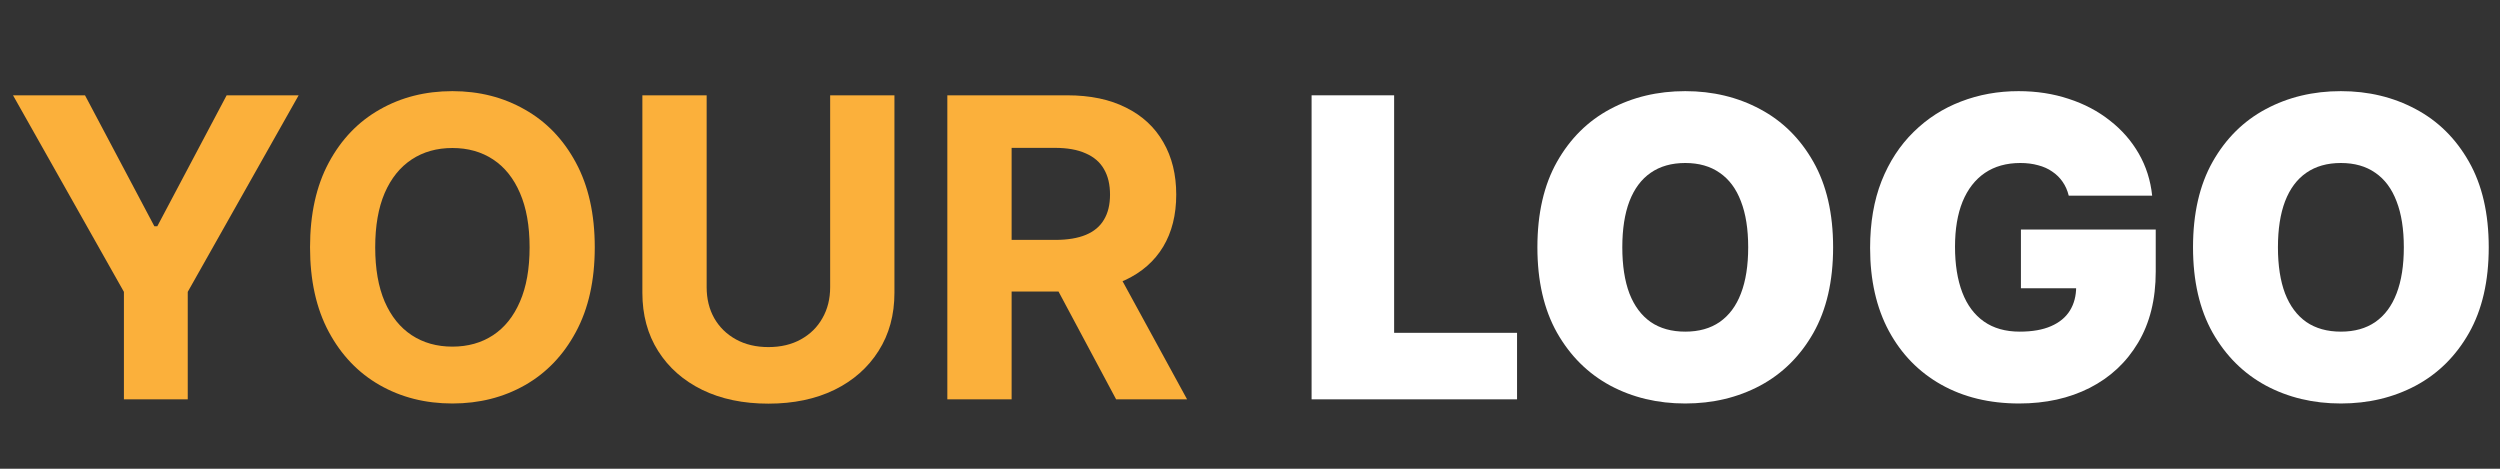
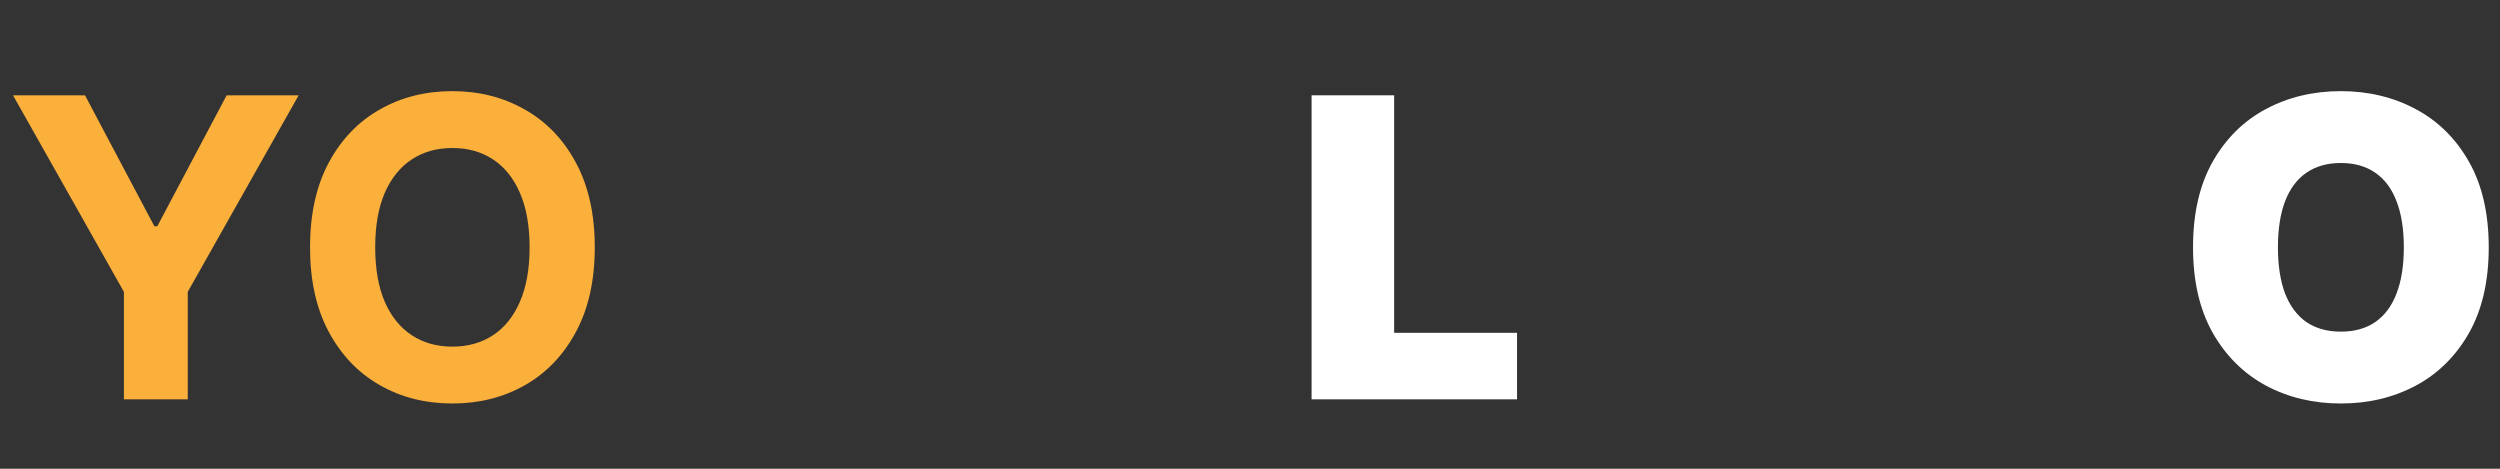
<svg xmlns="http://www.w3.org/2000/svg" width="192" height="36" viewBox="0 0 192 36" fill="none">
  <rect x="0" y="0" width="192" height="36" fill="#333333" stroke="none" />
  <g clip-path="url(#clip0_305_37)">
    <path d="M191.135 18.994C191.135 21.593 190.63 23.786 189.619 25.572C188.608 27.351 187.244 28.7 185.526 29.62C183.808 30.532 181.893 30.988 179.78 30.988C177.652 30.988 175.729 30.528 174.011 29.608C172.301 28.681 170.94 27.328 169.929 25.549C168.926 23.763 168.424 21.578 168.424 18.994C168.424 16.394 168.926 14.206 169.929 12.427C170.94 10.641 172.301 9.292 174.011 8.38C175.729 7.46 177.652 7 179.78 7C181.893 7 183.808 7.46 185.526 8.38C187.244 9.292 188.608 10.641 189.619 12.427C190.63 14.206 191.135 16.394 191.135 18.994ZM184.614 18.994C184.614 17.595 184.428 16.417 184.055 15.46C183.69 14.494 183.147 13.765 182.425 13.271C181.71 12.769 180.829 12.518 179.78 12.518C178.731 12.518 177.845 12.769 177.123 13.271C176.409 13.765 175.865 14.494 175.493 15.46C175.128 16.417 174.946 17.595 174.946 18.994C174.946 20.392 175.128 21.574 175.493 22.54C175.865 23.497 176.409 24.227 177.123 24.729C177.845 25.223 178.731 25.47 179.78 25.47C180.829 25.47 181.71 25.223 182.425 24.729C183.147 24.227 183.69 23.497 184.055 22.54C184.428 21.574 184.614 20.392 184.614 18.994Z" fill="white" />
-     <path d="M158.879 15.026C158.78 14.623 158.624 14.27 158.411 13.966C158.198 13.654 157.932 13.392 157.613 13.179C157.301 12.959 156.937 12.796 156.519 12.689C156.108 12.575 155.656 12.518 155.162 12.518C154.098 12.518 153.189 12.773 152.437 13.282C151.692 13.791 151.122 14.525 150.727 15.482C150.339 16.44 150.145 17.595 150.145 18.948C150.145 20.316 150.332 21.487 150.704 22.46C151.077 23.433 151.631 24.177 152.369 24.694C153.106 25.211 154.022 25.47 155.116 25.47C156.082 25.47 156.883 25.329 157.522 25.048C158.168 24.767 158.651 24.368 158.97 23.851C159.289 23.334 159.449 22.726 159.449 22.027L160.543 22.141H155.207V17.626H165.56V20.864C165.56 22.992 165.107 24.812 164.203 26.325C163.306 27.83 162.067 28.985 160.486 29.791C158.913 30.589 157.108 30.988 155.071 30.988C152.798 30.988 150.803 30.505 149.085 29.54C147.367 28.575 146.026 27.199 145.061 25.413C144.103 23.627 143.624 21.502 143.624 19.04C143.624 17.109 143.917 15.399 144.502 13.909C145.095 12.419 145.916 11.161 146.965 10.135C148.013 9.102 149.226 8.323 150.601 7.798C151.977 7.266 153.452 7 155.025 7C156.408 7 157.693 7.198 158.879 7.593C160.072 7.98 161.125 8.535 162.037 9.257C162.956 9.972 163.697 10.819 164.26 11.8C164.822 12.78 165.164 13.856 165.286 15.026H158.879Z" fill="white" />
-     <path d="M140.783 18.994C140.783 21.593 140.277 23.786 139.266 25.572C138.255 27.351 136.891 28.7 135.173 29.62C133.456 30.532 131.54 30.988 129.427 30.988C127.299 30.988 125.376 30.528 123.658 29.608C121.948 28.681 120.588 27.328 119.577 25.549C118.573 23.763 118.072 21.578 118.072 18.994C118.072 16.394 118.573 14.206 119.577 12.427C120.588 10.641 121.948 9.292 123.658 8.38C125.376 7.46 127.299 7 129.427 7C131.54 7 133.456 7.46 135.173 8.38C136.891 9.292 138.255 10.641 139.266 12.427C140.277 14.206 140.783 16.394 140.783 18.994ZM134.261 18.994C134.261 17.595 134.075 16.417 133.703 15.46C133.338 14.494 132.794 13.765 132.072 13.271C131.358 12.769 130.476 12.518 129.427 12.518C128.378 12.518 127.493 12.769 126.771 13.271C126.056 13.765 125.513 14.494 125.14 15.46C124.776 16.417 124.593 17.595 124.593 18.994C124.593 20.392 124.776 21.574 125.14 22.54C125.513 23.497 126.056 24.227 126.771 24.729C127.493 25.223 128.378 25.47 129.427 25.47C130.476 25.47 131.358 25.223 132.072 24.729C132.794 24.227 133.338 23.497 133.703 22.54C134.075 21.574 134.261 20.392 134.261 18.994Z" fill="white" />
    <path d="M100.73 30.669V7.32H107.069V25.561H116.509V30.669H100.73Z" fill="white" />
-     <path d="M72.755 30.669V7.32H81.967C83.73 7.32 85.235 7.635 86.482 8.266C87.736 8.889 88.69 9.775 89.343 10.922C90.005 12.063 90.335 13.404 90.335 14.947C90.335 16.498 90.001 17.832 89.332 18.949C88.663 20.059 87.694 20.91 86.425 21.503C85.163 22.096 83.635 22.392 81.841 22.392H75.674V18.424H81.043C81.986 18.424 82.769 18.295 83.392 18.037C84.015 17.778 84.479 17.391 84.783 16.874C85.095 16.357 85.25 15.715 85.25 14.947C85.25 14.172 85.095 13.518 84.783 12.986C84.479 12.454 84.011 12.051 83.381 11.778C82.757 11.496 81.971 11.356 81.021 11.356H77.692V30.669H72.755ZM85.364 20.043L91.168 30.669H85.718L80.04 20.043H85.364Z" fill="#FBB03B" />
-     <path d="M63.756 7.32H68.693V22.483C68.693 24.186 68.286 25.675 67.473 26.952C66.667 28.229 65.539 29.225 64.087 29.939C62.635 30.646 60.944 31 59.014 31C57.075 31 55.38 30.646 53.929 29.939C52.477 29.225 51.348 28.229 50.542 26.952C49.737 25.675 49.334 24.186 49.334 22.483V7.32H54.271V22.061C54.271 22.951 54.464 23.741 54.852 24.433C55.247 25.124 55.802 25.668 56.517 26.063C57.231 26.458 58.063 26.656 59.014 26.656C59.971 26.656 60.803 26.458 61.51 26.063C62.225 25.668 62.776 25.124 63.163 24.433C63.559 23.741 63.756 22.951 63.756 22.061V7.32Z" fill="#FBB03B" />
    <path d="M45.678 18.994C45.678 21.54 45.195 23.706 44.23 25.492C43.272 27.279 41.965 28.643 40.308 29.585C38.658 30.52 36.804 30.988 34.744 30.988C32.669 30.988 30.807 30.517 29.158 29.574C27.508 28.632 26.205 27.267 25.247 25.481C24.289 23.695 23.811 21.532 23.811 18.994C23.811 16.448 24.289 14.281 25.247 12.495C26.205 10.709 27.508 9.349 29.158 8.414C30.807 7.471 32.669 7 34.744 7C36.804 7 38.658 7.471 40.308 8.414C41.965 9.349 43.272 10.709 44.23 12.495C45.195 14.281 45.678 16.448 45.678 18.994ZM40.673 18.994C40.673 17.345 40.426 15.954 39.932 14.821C39.445 13.689 38.757 12.83 37.868 12.245C36.979 11.659 35.937 11.367 34.744 11.367C33.551 11.367 32.51 11.659 31.62 12.245C30.731 12.83 30.039 13.689 29.545 14.821C29.059 15.954 28.816 17.345 28.816 18.994C28.816 20.643 29.059 22.034 29.545 23.167C30.039 24.299 30.731 25.158 31.62 25.743C32.51 26.328 33.551 26.621 34.744 26.621C35.937 26.621 36.979 26.328 37.868 25.743C38.757 25.158 39.445 24.299 39.932 23.167C40.426 22.034 40.673 20.643 40.673 18.994Z" fill="#FBB03B" />
    <path d="M1 7.32H6.529L11.854 17.375H12.082L17.406 7.32H22.936L14.419 22.415V30.669H9.517V22.415L1 7.32Z" fill="#FBB03B" />
  </g>
  <defs>
    <clipPath id="clip0_305_37">
      <rect width="191" height="36" fill="white" transform="translate(0.5)" />
    </clipPath>
  </defs>
</svg>